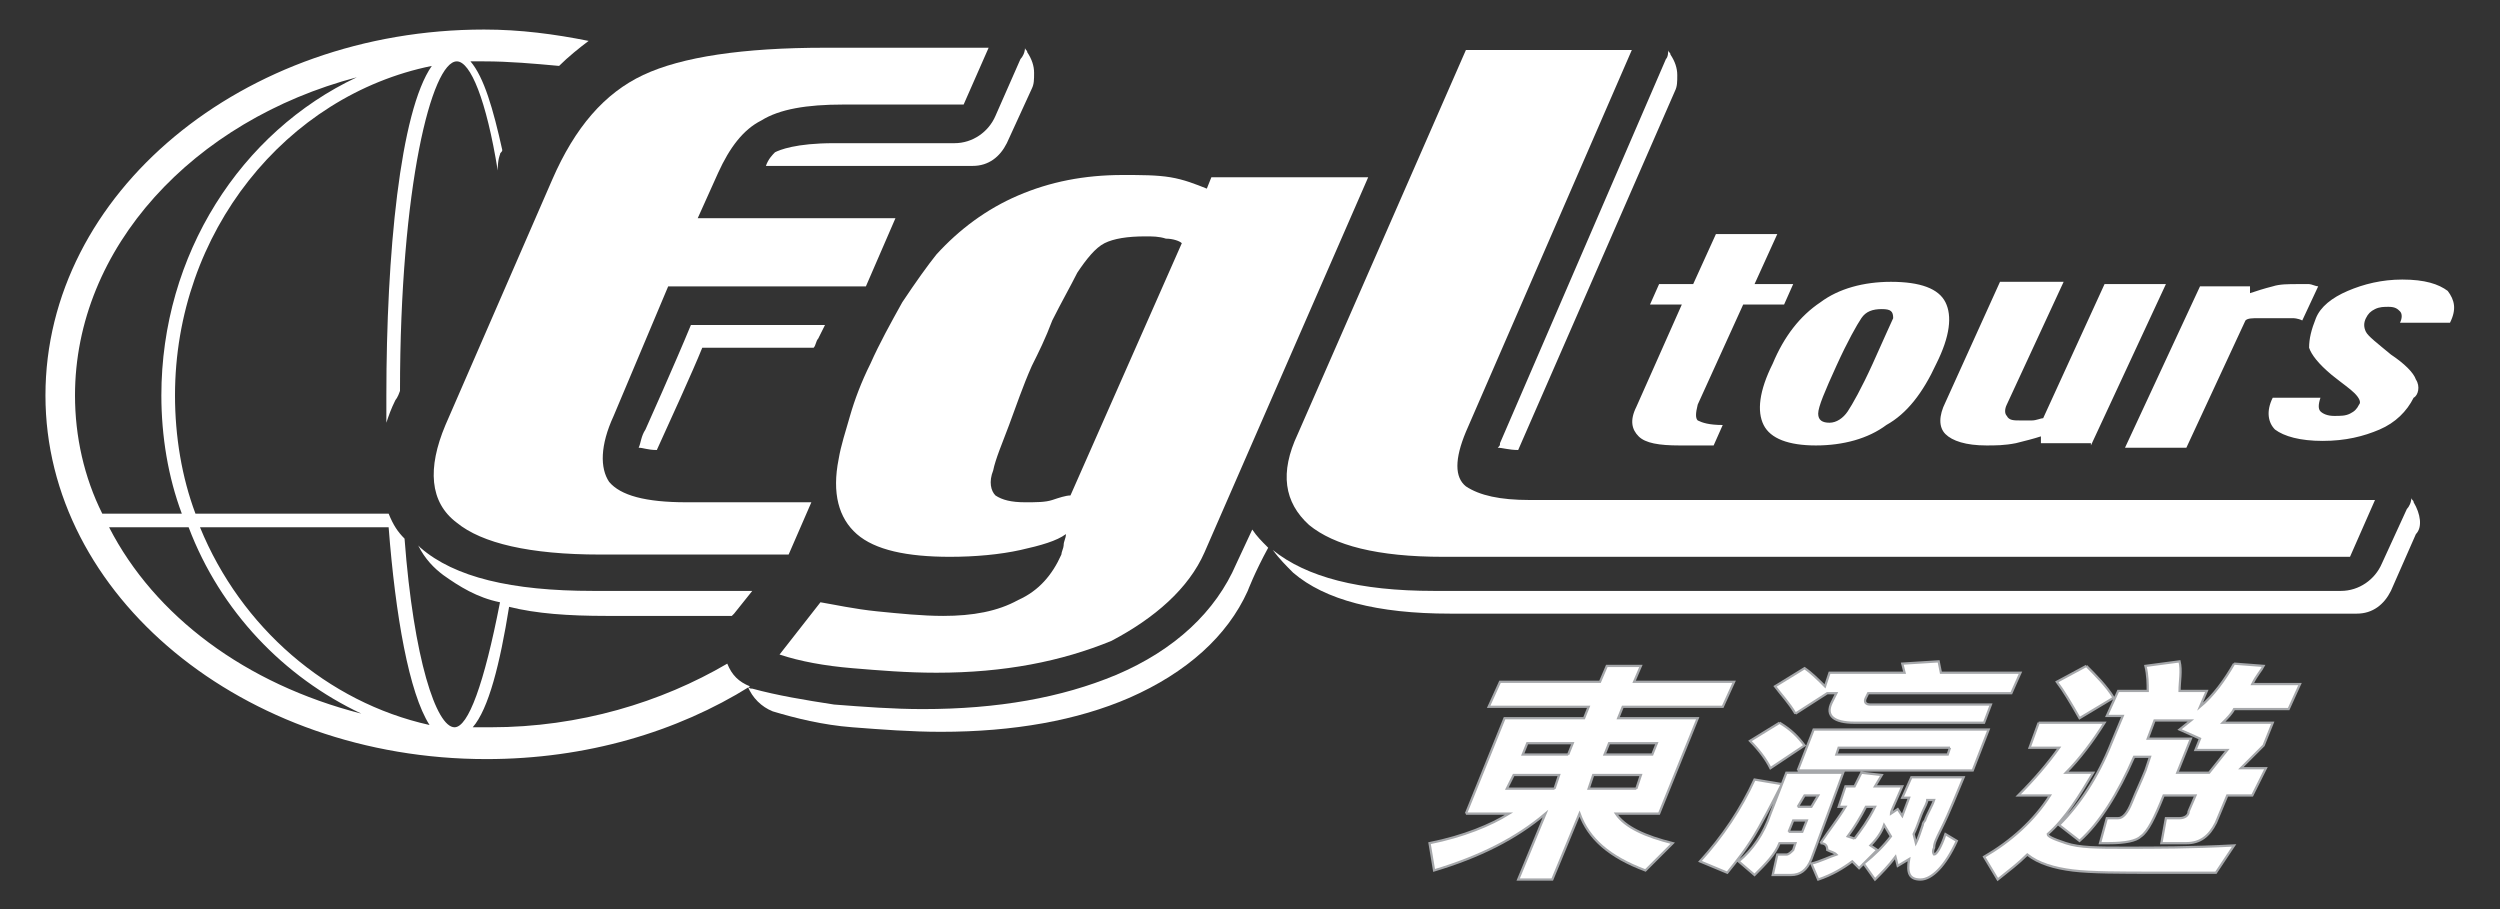
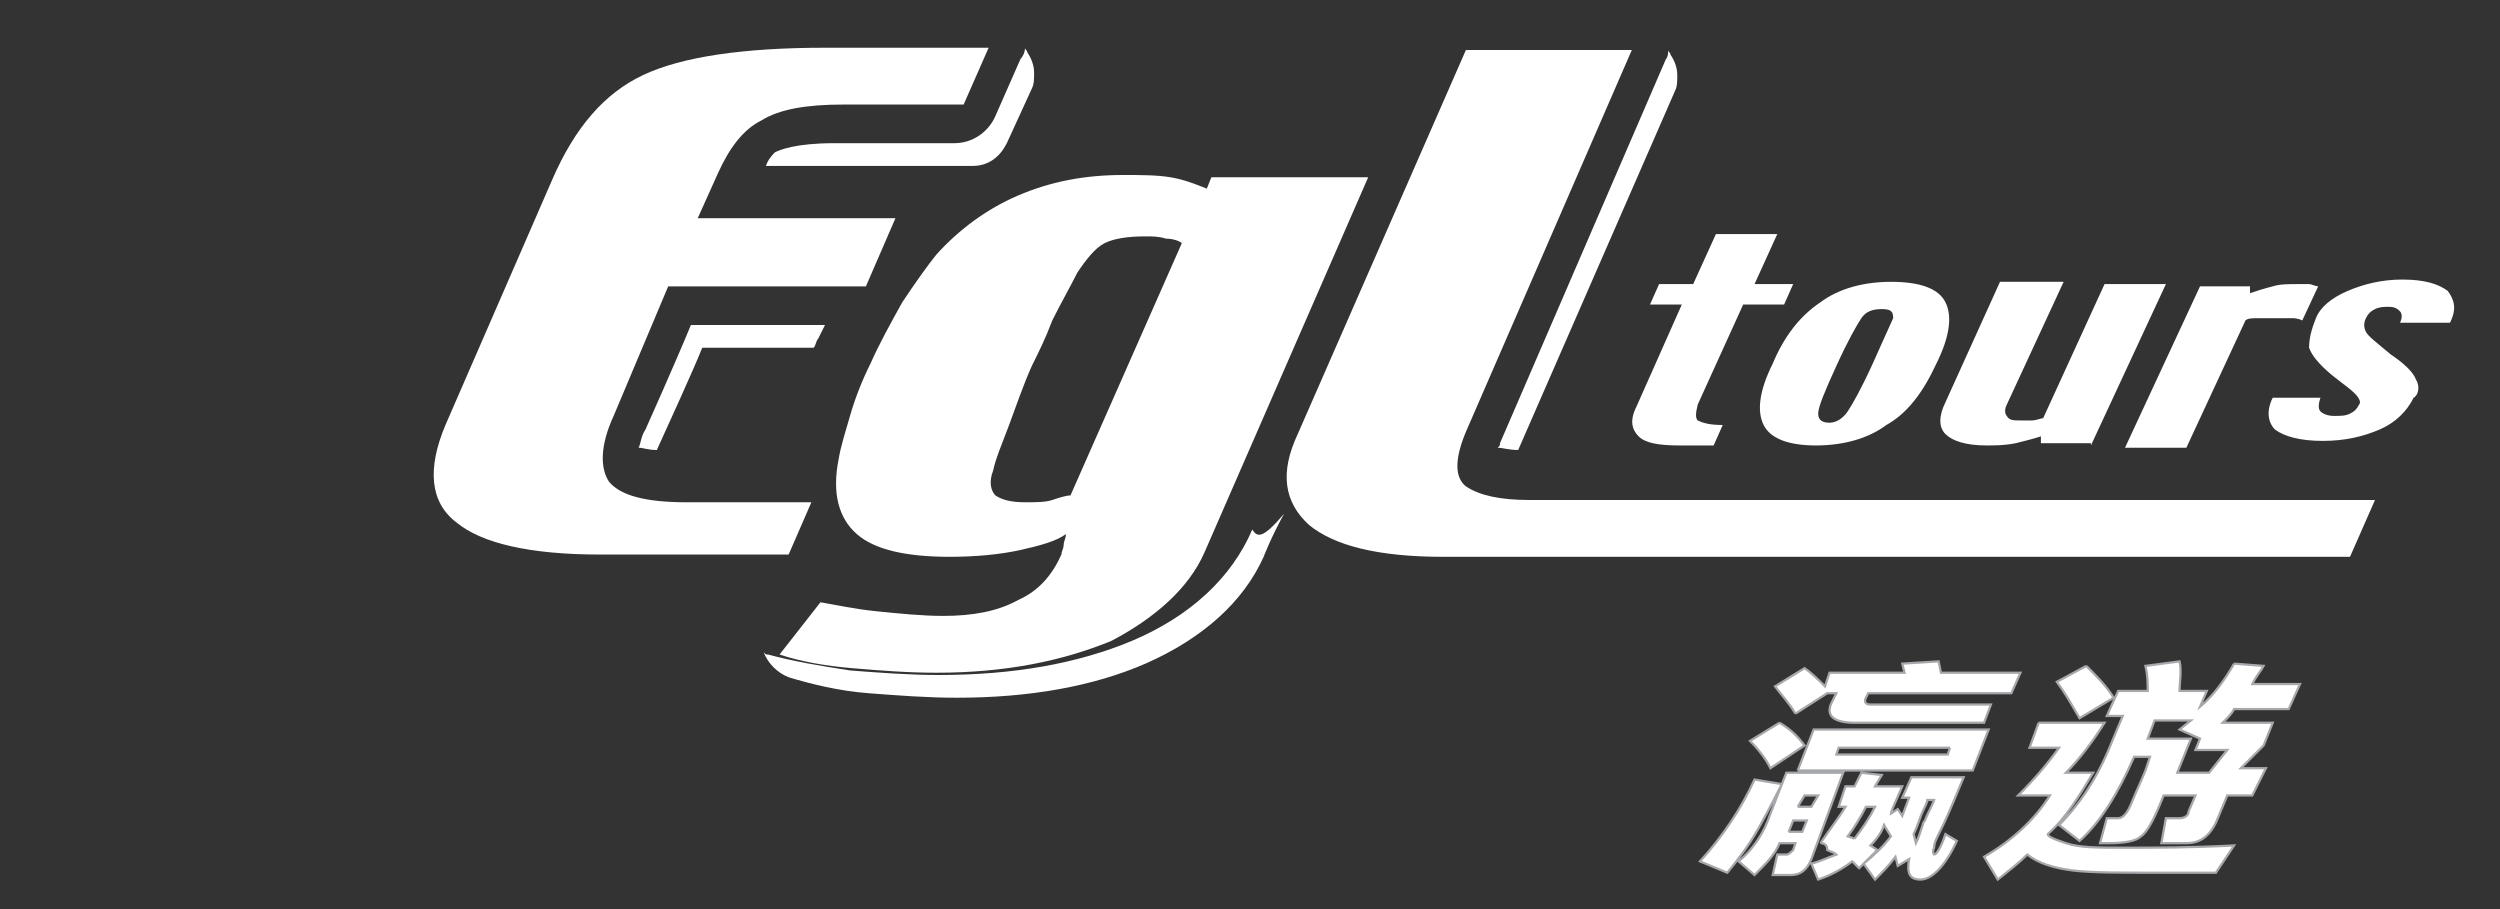
<svg xmlns="http://www.w3.org/2000/svg" version="1.1" id="圖層_1" x="0px" y="0px" viewBox="0 0 110 40" style="enable-background:new 0 0 110 40;" xml:space="preserve">
  <rect x="0" y="0" width="110" height="40" fill="#333333" stroke="none" />
  <style type="text/css">
	.st0{fill:#FFFFFF;stroke:#A6A8AB;stroke-width:0.1;stroke-miterlimit:10;}
	.st1{fill:#FFFFFF;}
</style>
  <g>
    <g>
-       <path class="st0" d="M64.5,35.8l1.7-4.2h3.5l0.2-0.5h-4.4l0.5-1.1h4.4l0.3-0.7h1.5L71.9,30h4.4l-0.5,1.1h-4.4l-0.2,0.5h3.5    l-1.7,4.2h-1.9c0.4,0.6,1.3,1,2.5,1.3l-1.2,1.2c-1.6-0.6-2.5-1.4-2.9-2.5l-1.2,2.9h-1.5l1.2-2.9c-1.3,1.1-2.9,1.9-4.9,2.5    l-0.2-1.2c1.5-0.3,2.7-0.8,3.5-1.3H64.5 M68.4,34.7l0.2-0.6h-2l-0.3,0.6H68.4 M69,33.2l0.2-0.5h-2L67,33.2H69 M72,34.7l0.2-0.6    h-2.1l-0.2,0.6H72 M72.7,33.2l0.2-0.5h-2.1l-0.2,0.5H72.7z" />
      <path class="st0" d="M78.4,34.5c-0.2,0.4-0.5,1-1,1.9c-0.5,0.9-1,1.5-1.4,2l-1.2-0.5c1-1.1,1.8-2.3,2.4-3.6L78.4,34.5 M79.7,37.8    c-0.2,0.5-0.5,0.7-0.9,0.7h-0.8l0.2-0.9l0.4,0c0,0,0,0,0,0c0.1,0,0.2-0.1,0.3-0.2l0.1-0.3h-0.7c-0.2,0.5-0.6,0.9-1.1,1.4l-0.7-0.6    c0.6-0.5,1.1-1.2,1.4-2.1l0.7-1.8h2.5L79.7,37.8 M78.3,31.8c0.5,0.3,0.8,0.6,1.1,1l-1.5,1c-0.2-0.4-0.5-0.8-0.9-1.2L78.3,31.8     M79,31.4c-0.3-0.5-0.6-0.8-0.9-1.2l1.3-0.8c0.3,0.2,0.6,0.5,0.9,0.8l0.2-0.6h3.3l-0.1-0.4l1.6-0.1l0.1,0.5h3.5l-0.4,0.9h-6.3    l-0.1,0.2c-0.1,0.2,0,0.3,0.2,0.3h5.3l-0.3,0.8h-5.7c-0.9,0-1.3-0.3-1-0.9l0.2-0.4h-0.4L79,31.4 M78.7,36.6h0.6l0.2-0.5h-0.6    L78.7,36.6 M79.1,33.9l0.7-1.8h7.7l-0.7,1.8H79.1 M79.1,35.5h0.6L80,35h-0.6L79.1,35.5 M80.1,37.1c0.4-0.6,0.8-1.1,1.1-1.6h-0.3    l0.3-0.9h0.4l0.3-0.6l0.9,0.1l-0.3,0.5h1.2c-0.3,0.7-0.5,1.1-0.5,1.2l0.3-0.2l0.2,0.3l0.3-0.8h-0.3l0.4-0.9h2.3    c-0.3,0.7-0.6,1.5-1,2.3c-0.2,0.4-0.3,0.6-0.3,0.8c-0.1,0.2,0,0.3,0,0.3c0.1,0,0.3-0.3,0.5-0.9l0.5,0.3c-0.5,1.1-1.1,1.7-1.6,1.7    c-0.5,0-0.6-0.3-0.5-0.9l-0.5,0.3l-0.1-0.4c-0.3,0.4-0.6,0.7-0.9,1L82,38c0.5-0.4,0.9-0.8,1.2-1.2l-0.3-0.5    c-0.1,0.3-0.3,0.6-0.6,0.9l0.3,0.2l-0.8,0.8l-0.3-0.3c-0.4,0.3-0.9,0.6-1.5,0.8l-0.3-0.7c0.4-0.1,0.8-0.3,1.1-0.4    c-0.1-0.1-0.2-0.1-0.4-0.2C80.4,37.2,80.3,37.1,80.1,37.1 M85.8,32.9h-4.9l-0.1,0.3h4.9L85.8,32.9 M81.6,36.9    c0.3-0.4,0.6-0.8,0.9-1.4h-0.4c-0.2,0.4-0.5,0.9-0.8,1.3L81.6,36.9 M84.3,37.1c0.1-0.2,0.2-0.5,0.3-0.8c0-0.1,0.1-0.2,0.1-0.2    c0.1-0.3,0.3-0.6,0.4-0.9h-0.3c0,0.1-0.1,0.3-0.2,0.5c-0.1,0.2-0.2,0.6-0.4,1L84.3,37.1z" />
      <path class="st0" d="M89.7,31.8h2.9c-0.5,0.8-1.1,1.6-1.7,2.2h1.2c-0.6,1-1.2,2-2,2.7c0,0.1,0.2,0.2,0.8,0.4    c0.6,0.2,1.4,0.2,2.6,0.2c1.3,0,2.9,0,4.8-0.1l-0.8,1.2c-0.8,0-1.6,0-2.6,0c-1.6,0-2.9,0-3.7-0.1c-0.8-0.1-1.5-0.3-2-0.7    c-0.4,0.4-0.8,0.7-1.3,1.1l-0.6-1c1.2-0.7,2.2-1.6,2.9-2.7h-1.4c0.7-0.7,1.3-1.4,1.8-2.1h-1.3L89.7,31.8 M91.8,29.3    c0.4,0.4,0.9,0.9,1.2,1.4l-1.5,0.9c-0.4-0.7-0.7-1.2-1-1.6L91.8,29.3 M98.3,29.2l1.3,0.1c-0.1,0.2-0.3,0.4-0.5,0.8h2.1l-0.5,1.1    h-2.4c-0.1,0.2-0.3,0.4-0.5,0.6h2.2l-0.4,1l-1,1h1.1L99.1,35H98l-0.5,1.2c-0.3,0.6-0.7,0.9-1.3,0.9h-1.1l0.2-1.1    c0.3,0,0.5,0,0.6,0c0.2,0,0.4-0.1,0.4-0.3l0.3-0.7h-1.4c-0.4,1-0.7,1.6-1,1.8c-0.2,0.2-0.7,0.3-1.4,0.3c-0.2,0-0.3,0-0.4,0    l0.3-1.1c0.2,0,0.3,0,0.5,0c0.2,0,0.4-0.2,0.6-0.7c0.2-0.5,0.4-0.9,0.6-1.4l0.2-0.6h-0.7c-0.7,1.6-1.5,2.9-2.4,3.7l-0.9-0.7    c0.9-0.9,1.7-2.1,2.3-3.6l0.5-1.2h-0.7l0.5-1.1h1.3c0-0.3,0-0.7-0.1-1.1l1.5-0.2c0.1,0.4,0,0.9,0,1.3h1.2l-0.3,0.7    C97.4,30.6,97.9,29.9,98.3,29.2 M96.4,31.7h-1.6l-0.3,0.8h1.9l-0.6,1.5h1.4L98,33h-1.4l0.2-0.5l-0.9-0.4L96.4,31.7z" />
    </g>
    <g>
      <path class="st1" d="M30.9,15.3c0.9,0,3.1,0,4.9,0c0.1-0.1,0.1-0.3,0.2-0.4c0.1-0.2,0.2-0.4,0.3-0.6c-1.8,0-4.6,0-5.9,0    c-0.7,1.7-2,4.6-2,4.6c-0.2,0.3-0.2,0.6-0.3,0.8c0.2,0,0.4,0.1,0.8,0.1C29.4,18.7,30.5,16.3,30.9,15.3z" />
      <path class="st1" d="M44.9,2.6l-1.1,2.5c-0.3,0.7-1,1.2-1.8,1.2h-5.3c-1.7,0-2.4,0.3-2.6,0.4C34,6.8,33.8,7,33.7,7.3l9.1,0    c0.7,0,1.2-0.4,1.5-1l1.1-2.4c0.1-0.2,0.1-0.4,0.1-0.7c0-0.3-0.1-0.6-0.3-0.9c0-0.1-0.1-0.1-0.1-0.2C45.1,2.3,45,2.5,44.9,2.6z" />
      <path class="st1" d="M73.3,2.6L66,19.5c0,0.1,0,0.1-0.1,0.2c0.2,0,0.5,0.1,0.9,0.1l6.9-15.8c0.1-0.2,0.1-0.4,0.1-0.7    c0-0.3-0.1-0.6-0.3-0.9c0-0.1-0.1-0.1-0.1-0.2C73.4,2.3,73.4,2.5,73.3,2.6z" />
-       <path class="st1" d="M106.2,22.1c0-0.1-0.1-0.1-0.1-0.2c0,0.2-0.1,0.4-0.2,0.5l-1.1,2.4c-0.3,0.7-1,1.2-1.8,1.2H63.1    c-3.3,0-5.6-0.6-7.1-1.8c0.3,0.4,0.6,0.7,0.9,1c1.4,1.2,3.7,1.8,6.9,1.8h39.9c0.7,0,1.2-0.4,1.5-1l1.1-2.5    C106.6,23.2,106.5,22.6,106.2,22.1z" />
-       <path class="st1" d="M32,29.2c-2.9,1.7-6.5,2.8-10.4,2.8c0,0,0,0,0,0c-0.3,0-0.5,0-0.8,0c0.7-0.8,1.2-2.8,1.6-5.3    c1.2,0.3,2.6,0.4,4.3,0.4h5.5c0,0,0.1-0.1,0.1-0.1l0.8-1h-7c-3.6,0-6.1-0.6-7.6-1.9c0,0-0.1-0.1-0.1-0.1c0.3,0.6,0.7,1,1.1,1.3    c0.7,0.5,1.5,1,2.5,1.2C21.3,30.1,20.6,32,20,32c-0.8,0-1.8-3-2.2-8.3c-0.3-0.3-0.5-0.6-0.7-1.1H8.6C8,21,7.7,19.2,7.7,17.4    c0-7.2,4.9-13.2,11.3-14.5c-1.4,2-2,8.3-2,14.5c0,0.4,0,0.8,0,1.2c0.1-0.3,0.2-0.6,0.4-1c0,0,0.1-0.1,0.2-0.4    c0-9,1.4-14.5,2.5-14.5c0.6,0,1.3,1.7,1.8,4.8C21.9,7,22,6.8,22,6.8c0-0.1,0.1-0.1,0.1-0.2c-0.4-1.8-0.8-3.2-1.4-3.9    c0.1,0,0.1,0,0.2,0c0.1,0,0.3,0,0.4,0c1.1,0,2.2,0.1,3.3,0.2c0.4-0.4,0.9-0.8,1.3-1.1c-1.5-0.3-3-0.5-4.6-0.5    C10.7,1.3,2,8.5,2,17.4c0,8.8,8.7,16,19.4,16c4.4,0,8.4-1.2,11.6-3.2C32.5,30,32.2,29.7,32,29.2z M3.3,17.4    c0-6.5,5.2-12.1,12.4-14c-5.1,2.4-8.6,7.8-8.6,14c0,1.8,0.3,3.6,0.9,5.2H4.5C3.7,21,3.3,19.2,3.3,17.4z M4.8,23.2h3.5    c1.4,3.7,4.2,6.6,7.6,8.2C10.8,30.1,6.8,27.1,4.8,23.2z M8.8,23.2h8.3c0.3,3.9,0.9,7.3,1.8,8.7C14.4,30.9,10.6,27.6,8.8,23.2z" />
-       <path class="st1" d="M55.1,23.3l-0.7,1.5c0,0,0,0,0,0c-0.9,2.1-2.7,3.8-5.3,4.9c-2.4,1-5.2,1.5-8.5,1.5c-1.3,0-2.6-0.1-3.9-0.2    c-1.3-0.2-2.5-0.4-3.6-0.7c-0.1,0-0.1,0-0.2-0.1c0.2,0.5,0.6,0.9,1.1,1.1c1,0.3,2.2,0.6,3.5,0.7c1.3,0.1,2.6,0.2,3.9,0.2    c3.2,0,6-0.5,8.3-1.5c2.5-1.1,4.3-2.7,5.2-4.7c0,0,0.3-0.8,0.9-1.9C55.5,23.8,55.3,23.6,55.1,23.3z" />
+       <path class="st1" d="M55.1,23.3c0,0,0,0,0,0c-0.9,2.1-2.7,3.8-5.3,4.9c-2.4,1-5.2,1.5-8.5,1.5c-1.3,0-2.6-0.1-3.9-0.2    c-1.3-0.2-2.5-0.4-3.6-0.7c-0.1,0-0.1,0-0.2-0.1c0.2,0.5,0.6,0.9,1.1,1.1c1,0.3,2.2,0.6,3.5,0.7c1.3,0.1,2.6,0.2,3.9,0.2    c3.2,0,6-0.5,8.3-1.5c2.5-1.1,4.3-2.7,5.2-4.7c0,0,0.3-0.8,0.9-1.9C55.5,23.8,55.3,23.6,55.1,23.3z" />
    </g>
    <path class="st1" d="M34.7,24.4h-8.3c-3.1,0-5.2-0.5-6.3-1.4c-1.2-0.9-1.3-2.4-0.5-4.3l4.7-10.8c1-2.3,2.3-3.8,4-4.6   c1.7-0.8,4.4-1.2,8-1.2h7.2l-1.1,2.5h-5.3c-1.6,0-2.8,0.2-3.6,0.7c-0.8,0.4-1.4,1.2-1.9,2.3l-0.9,2h8.7l-1.3,3h-8.7L27,18.3   c-0.6,1.3-0.6,2.3-0.2,2.9c0.5,0.6,1.6,0.9,3.4,0.9h5.5L34.7,24.4z M104.5,22H67.3c-1.3,0-2.2-0.2-2.8-0.6C64,21,64,20.2,64.5,19   l7.3-16.8h-7.3l-7.4,16.9c-0.8,1.7-0.6,3,0.5,4c1.1,0.9,3,1.4,5.9,1.4h39.9L104.5,22z M53,24.3l7.2-16.5h-6.9l-0.2,0.5   c-0.5-0.2-1-0.4-1.6-0.5c-0.6-0.1-1.3-0.1-2.1-0.1c-1.7,0-3.2,0.3-4.6,0.9c-1.4,0.6-2.6,1.5-3.6,2.6c-0.4,0.5-0.9,1.2-1.5,2.1   c-0.5,0.9-1,1.8-1.4,2.7c-0.4,0.8-0.7,1.6-0.9,2.3c-0.2,0.7-0.4,1.3-0.5,1.9c-0.3,1.5,0,2.6,0.8,3.3c0.8,0.7,2.2,1,4.1,1   c1.1,0,2.2-0.1,3.1-0.3c0.9-0.2,1.6-0.4,2-0.7c0,0.2-0.1,0.3-0.1,0.5c0,0.1-0.1,0.3-0.1,0.4c-0.4,0.9-1,1.6-1.9,2   c-0.9,0.5-2,0.7-3.3,0.7c-0.9,0-1.9-0.1-2.9-0.2c-1-0.1-1.9-0.3-2.5-0.4l-1.8,2.3c0.9,0.3,2,0.5,3.2,0.6c1.2,0.1,2.4,0.2,3.7,0.2   c3,0,5.5-0.5,7.7-1.4C50.8,27.2,52.3,25.9,53,24.3 M46.3,22c-0.3,0.1-0.7,0.1-1.2,0.1c-0.6,0-1-0.1-1.3-0.3   c-0.2-0.2-0.3-0.6-0.1-1.1c0.1-0.5,0.4-1.2,0.7-2c0.3-0.8,0.6-1.7,1-2.6c0.3-0.6,0.6-1.2,0.9-2c0.4-0.8,0.8-1.5,1.1-2.1   c0.4-0.6,0.8-1.1,1.2-1.3c0.4-0.2,1-0.3,1.8-0.3c0.3,0,0.6,0,0.9,0.1c0.3,0,0.6,0.1,0.7,0.2l-4.9,11.1C46.9,21.8,46.6,21.9,46.3,22   z M78.5,13.4l0.4-0.9h-1.7l1-2.2h-2.7l-1,2.2H73l-0.4,0.9h1.4L72,17.9c-0.3,0.6-0.2,1,0.1,1.3c0.3,0.3,0.9,0.4,1.8,0.4h1.5l0.4-0.9   c-0.6,0-0.9-0.1-1.1-0.2c-0.1-0.1-0.1-0.3,0-0.7l2-4.4H78.5 M85.2,16c0.6-1.2,0.7-2.1,0.4-2.7c-0.3-0.6-1.1-0.9-2.4-0.9   c-1.2,0-2.3,0.3-3.1,0.9c-0.9,0.6-1.6,1.5-2.1,2.7c-0.6,1.2-0.7,2.1-0.4,2.7c0.3,0.6,1.1,0.9,2.3,0.9c1.2,0,2.3-0.3,3.1-0.9   C83.9,18.2,84.6,17.3,85.2,16 M82.4,16c-0.5,1.1-0.9,1.8-1.1,2.1c-0.2,0.3-0.5,0.5-0.8,0.5c-0.3,0-0.5-0.1-0.5-0.4   c0-0.3,0.3-1,0.8-2.1c0.5-1.1,0.9-1.8,1.1-2.1c0.2-0.3,0.5-0.4,0.9-0.4c0.4,0,0.5,0.1,0.5,0.4C83.2,14.2,82.9,14.9,82.4,16    M92,19.6l3.3-7.1h-2.7l-2.7,5.9c-0.1,0-0.3,0.1-0.5,0.1c-0.2,0-0.3,0-0.5,0c-0.3,0-0.5,0-0.6-0.2c-0.1-0.1-0.1-0.3,0-0.5l2.5-5.4   H88l-2.4,5.3c-0.3,0.6-0.3,1.1,0,1.4c0.3,0.3,0.9,0.5,1.8,0.5c0.4,0,0.8,0,1.3-0.1c0.4-0.1,0.8-0.2,1.1-0.3l0,0.3H92 M101.3,14.1   l0.7-1.5c-0.1,0-0.3-0.1-0.4-0.1c-0.1,0-0.3,0-0.5,0c-0.4,0-0.8,0-1.1,0.1c-0.4,0.1-0.7,0.2-1,0.3l0-0.3h-2.2l-3.3,7.1h2.7l2.6-5.6   c0.1-0.1,0.3-0.1,0.6-0.1c0.3,0,0.5,0,0.8,0c0.2,0,0.5,0,0.7,0C100.9,14,101.1,14,101.3,14.1 M106.3,16.7c-0.1-0.3-0.5-0.7-1.1-1.1   c-0.6-0.5-1-0.8-1.1-1c-0.1-0.2-0.1-0.4,0-0.6c0.1-0.2,0.2-0.3,0.4-0.4c0.2-0.1,0.4-0.1,0.6-0.1c0.3,0,0.4,0.1,0.5,0.2   c0.1,0.1,0.1,0.3,0,0.5h2.2c0.3-0.6,0.2-1-0.1-1.4c-0.4-0.3-1-0.5-2-0.5c-0.9,0-1.7,0.2-2.4,0.5c-0.7,0.3-1.2,0.7-1.4,1.2   c-0.2,0.5-0.3,0.9-0.3,1.3c0.1,0.3,0.4,0.7,1,1.2c0.5,0.4,0.8,0.6,1,0.8c0.2,0.2,0.3,0.4,0.2,0.5c-0.1,0.2-0.2,0.3-0.4,0.4   c-0.2,0.1-0.4,0.1-0.7,0.1c-0.3,0-0.5-0.1-0.6-0.2c-0.1-0.1-0.1-0.3,0-0.6H100c-0.3,0.6-0.2,1.1,0.1,1.4c0.4,0.3,1.1,0.5,2.1,0.5   c1,0,1.8-0.2,2.5-0.5c0.7-0.3,1.2-0.8,1.5-1.4C106.4,17.4,106.5,17,106.3,16.7z" />
  </g>
</svg>